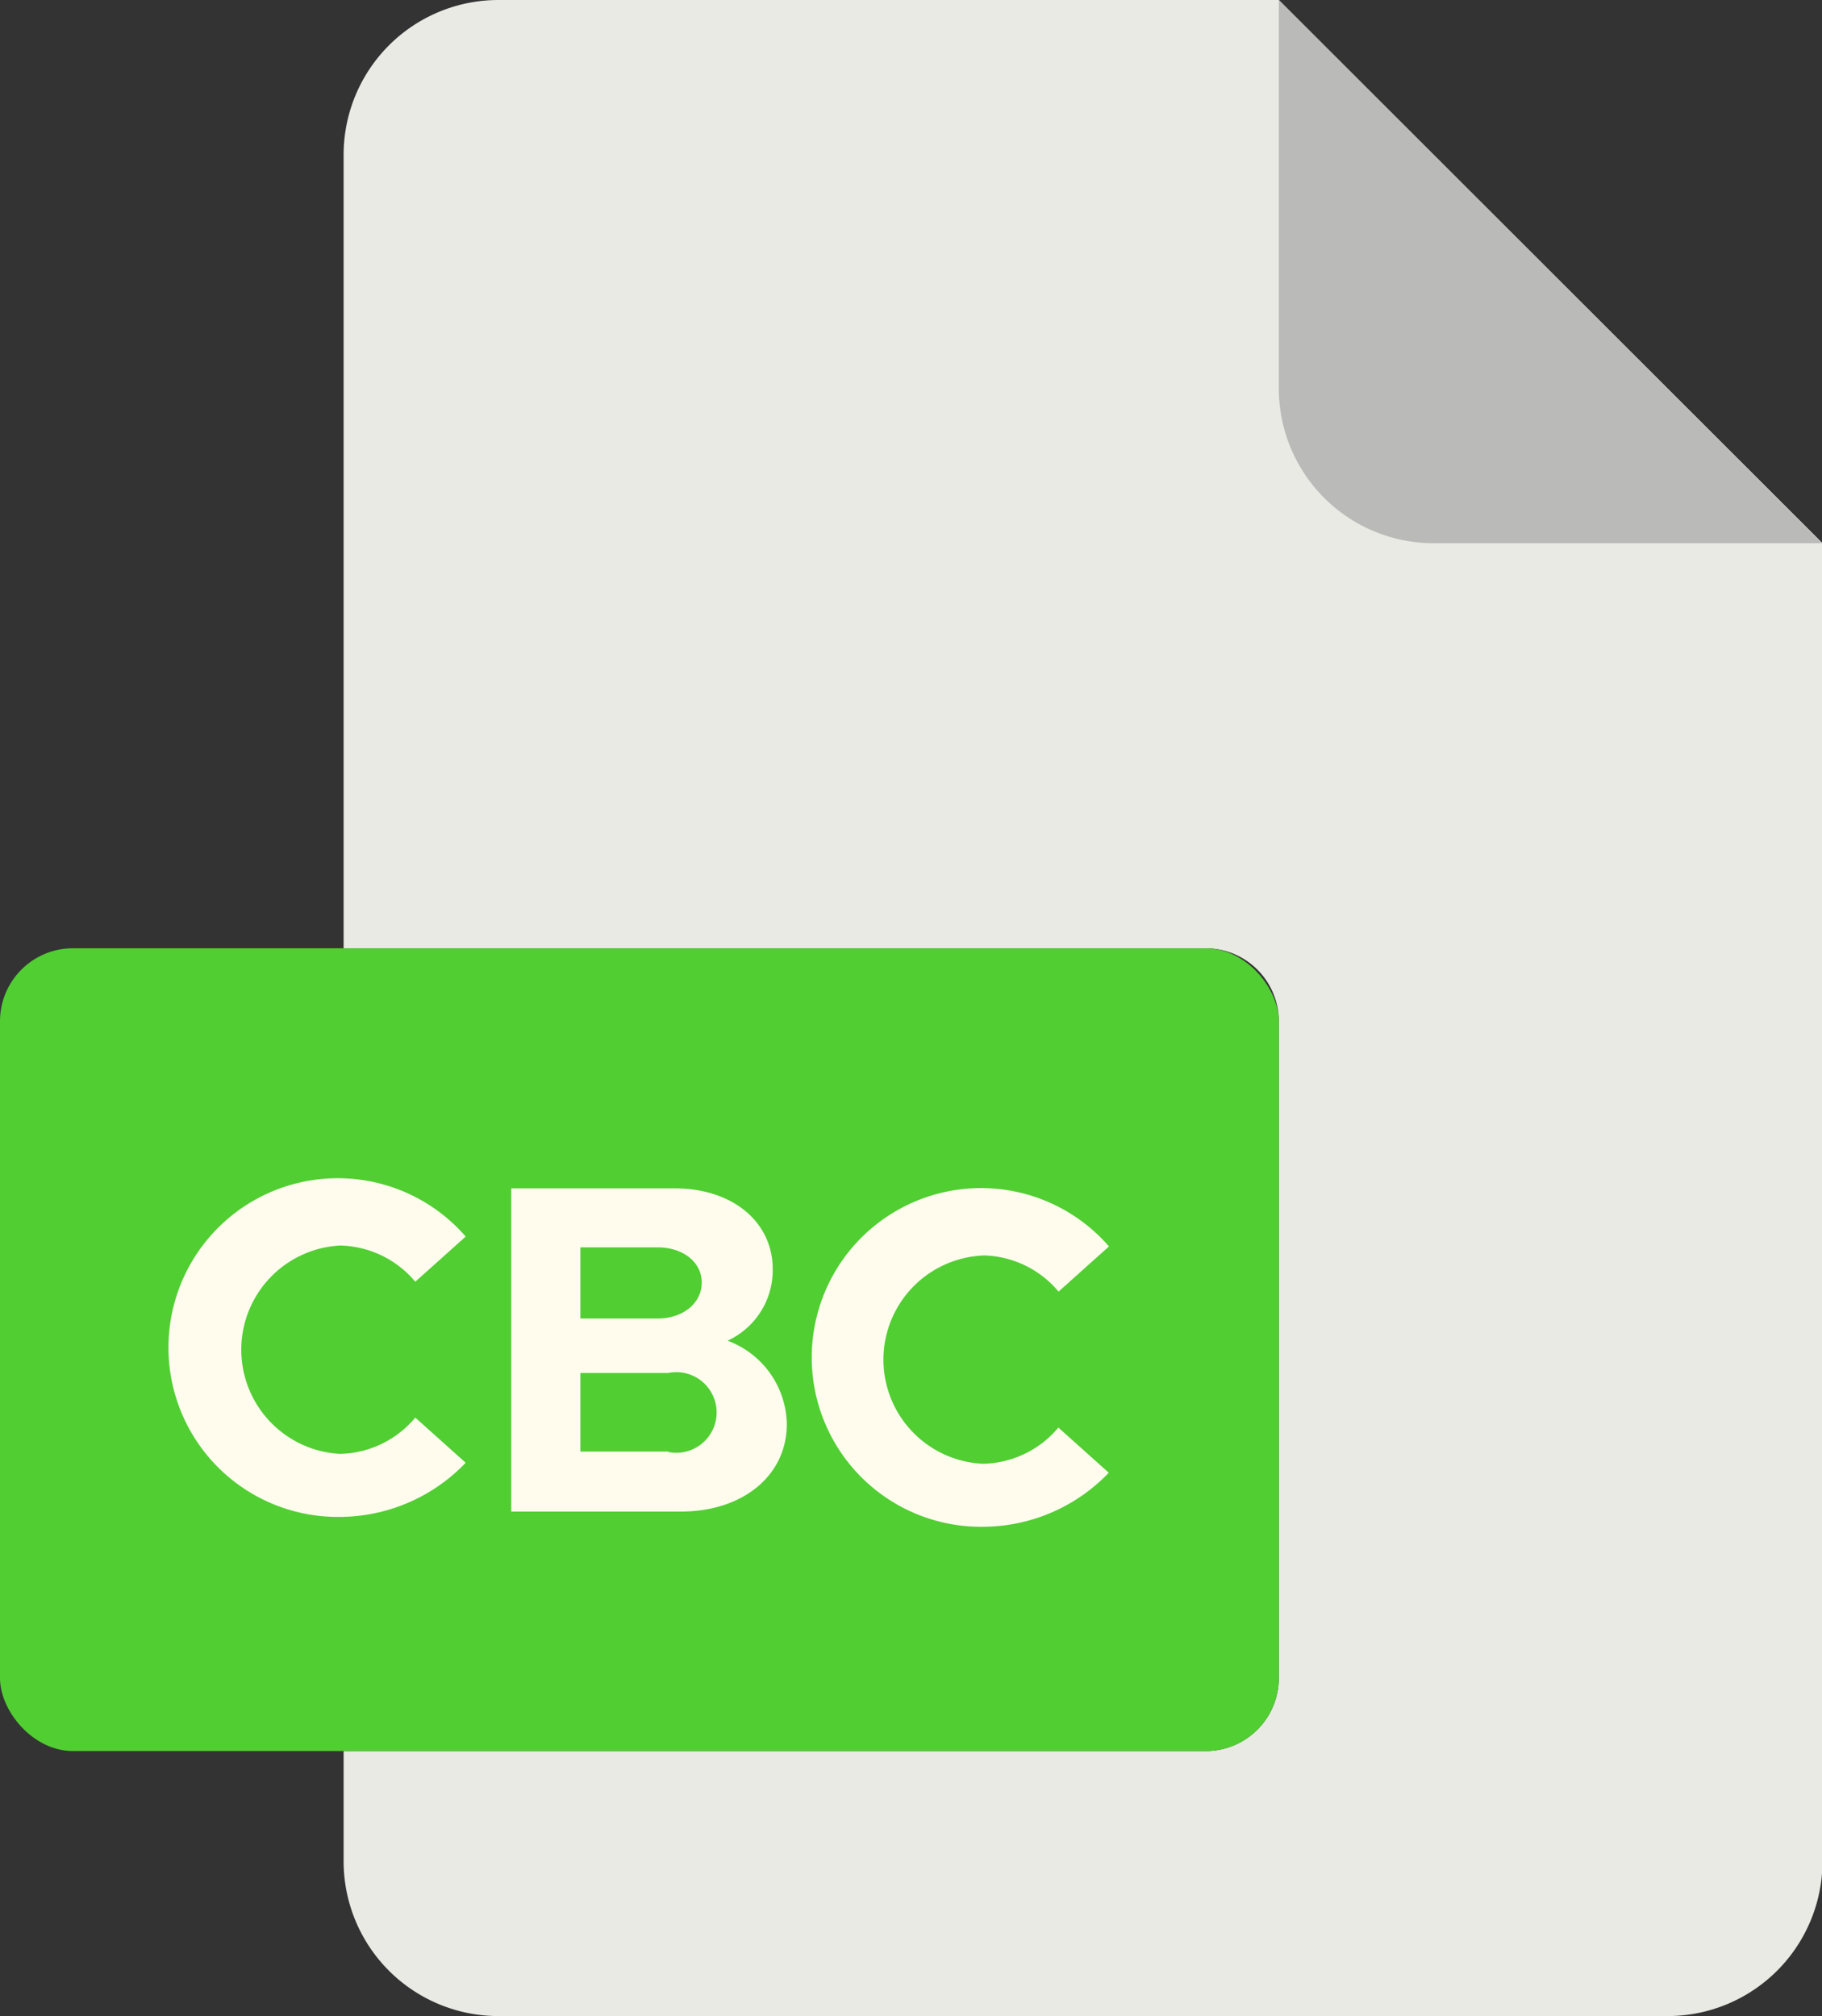
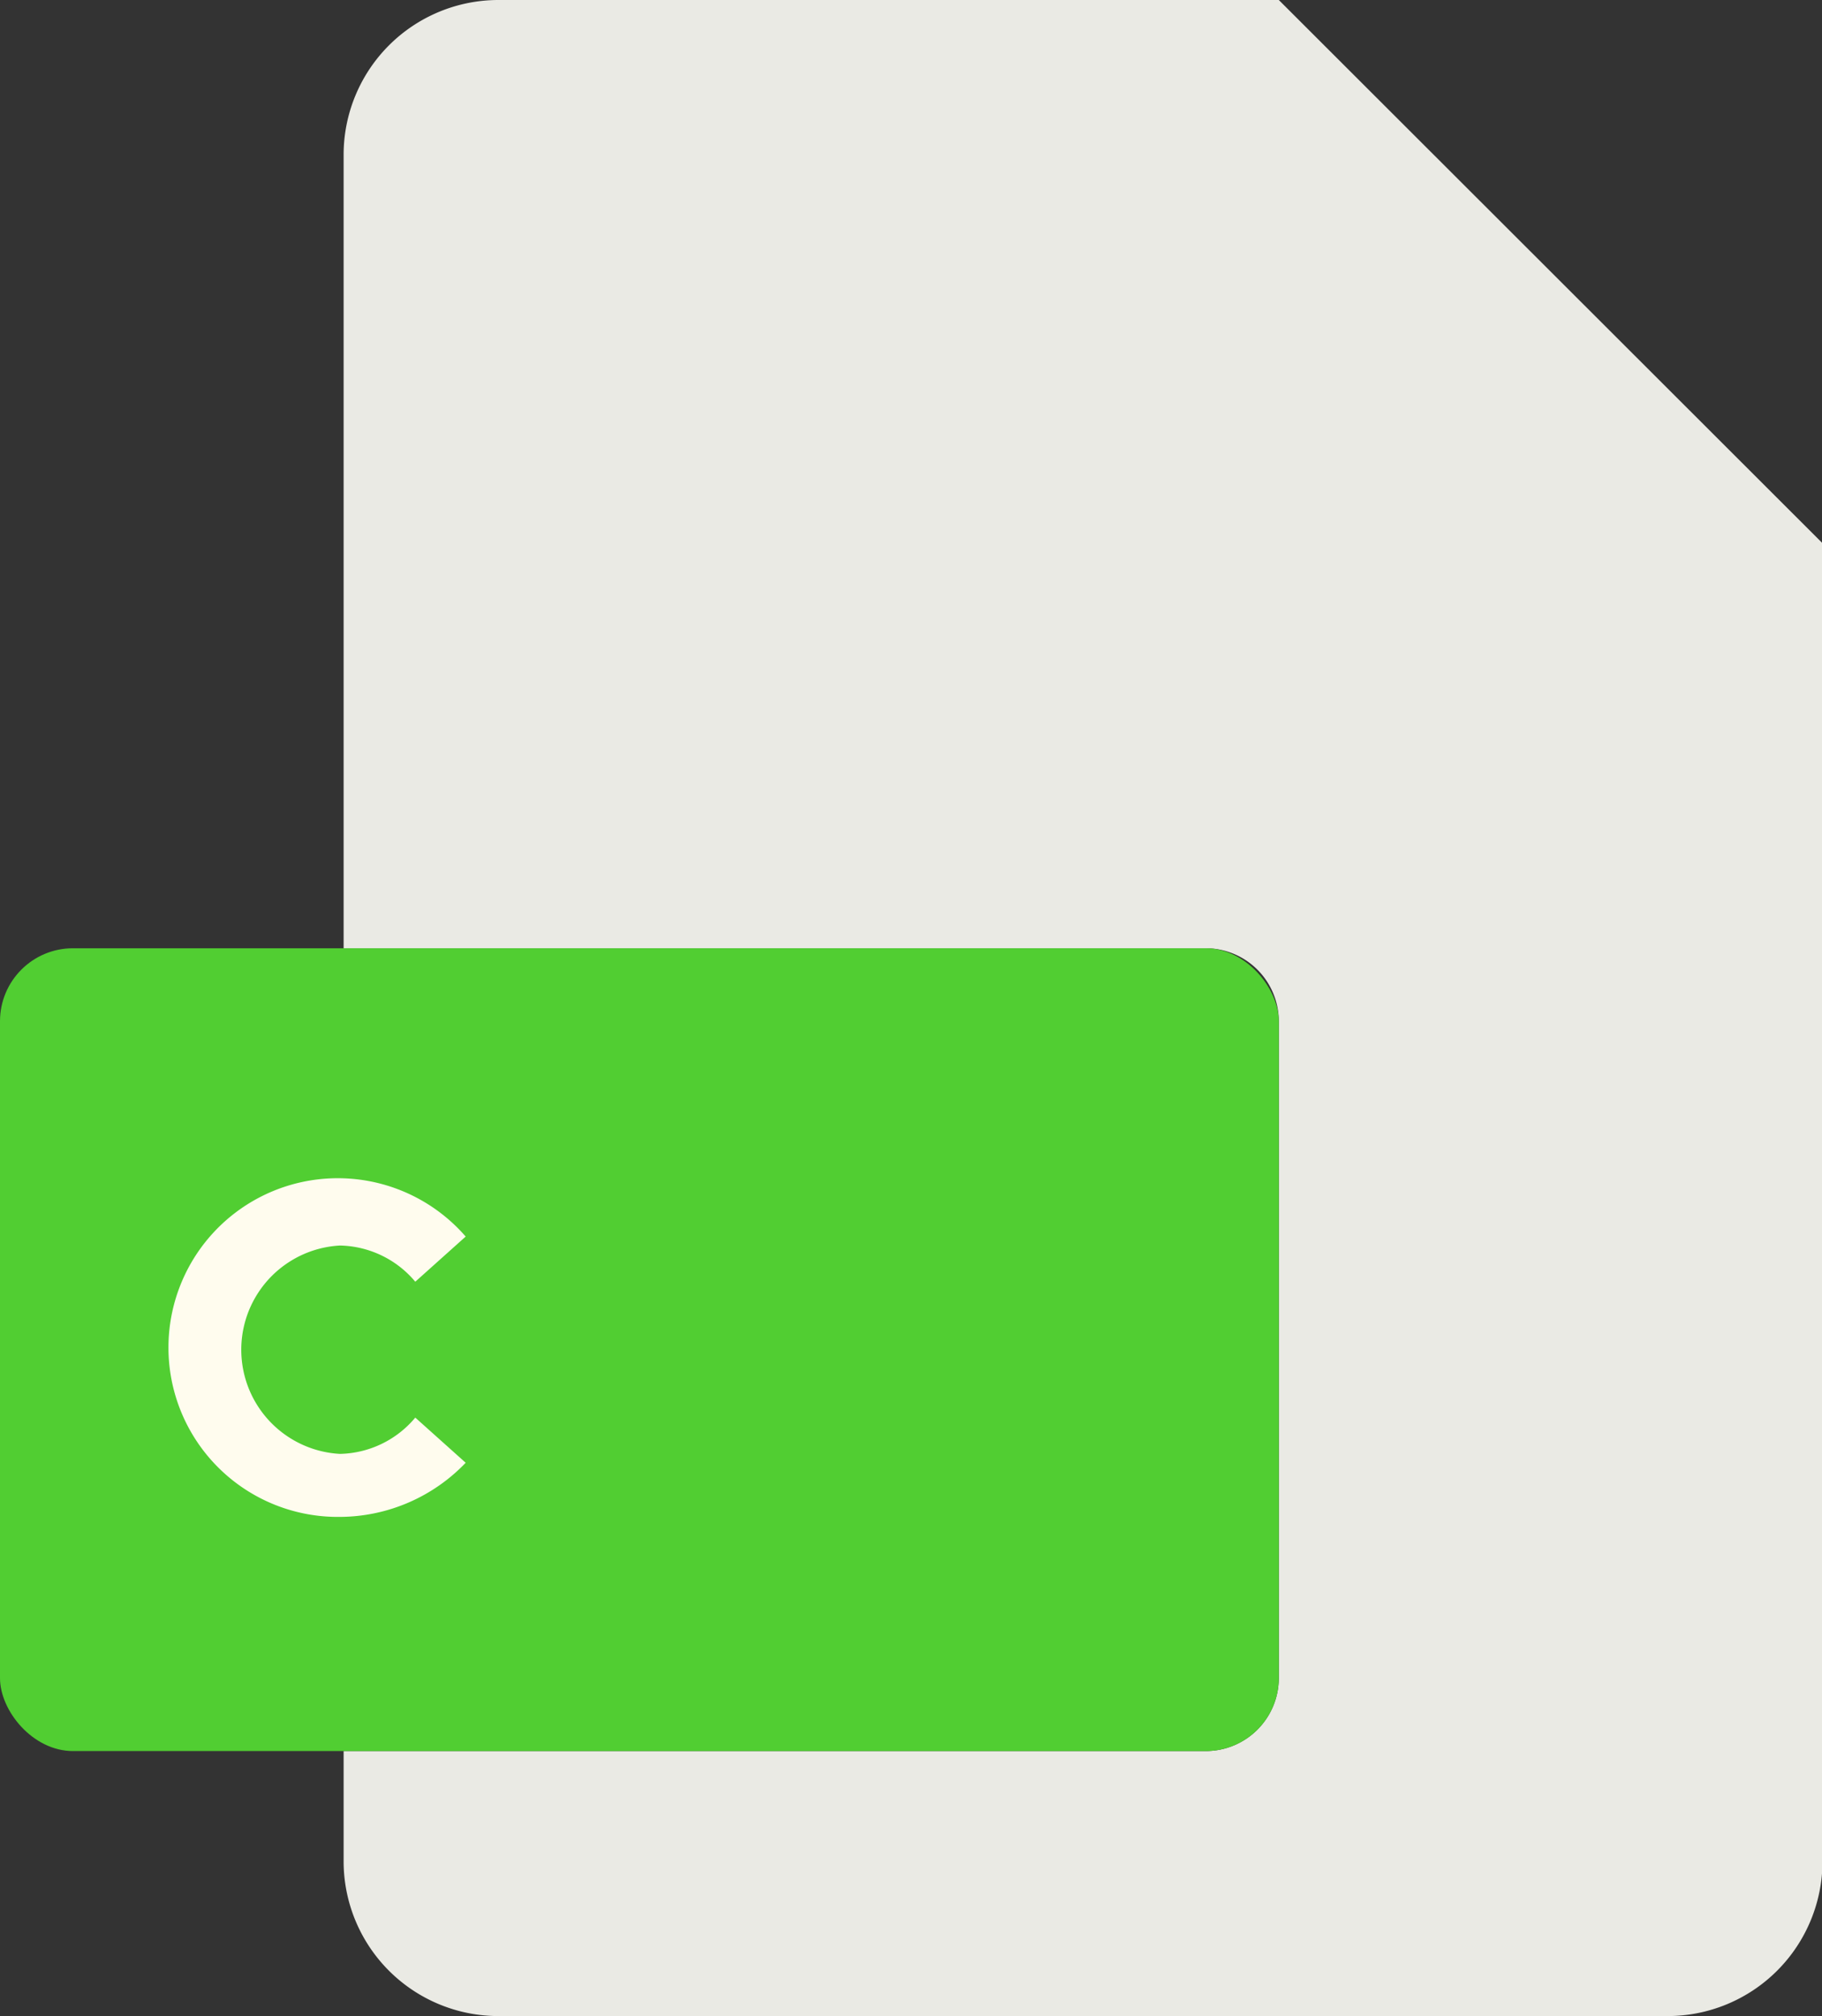
<svg xmlns="http://www.w3.org/2000/svg" viewBox="0 0 180.76 200">
  <rect x="0" y="0" width="180.76" height="200" fill="#333333" stroke="none" />
  <defs>
    <style>.cls-1{fill:#eaeae4;}.cls-2{fill:#babab9;}.cls-3{fill:#51ce32;}.cls-4{fill:#fffcee;}</style>
  </defs>
  <title>cbc</title>
  <g id="Layer_2" data-name="Layer 2">
    <g id="Layer_2-2" data-name="Layer 2">
      <path class="cls-1" d="M119.62,173.71H34.09v10.93A15.36,15.36,0,0,0,49.45,200h116a15.37,15.37,0,0,0,15.36-15.36V53.89L126.87,0H49.45A15.36,15.36,0,0,0,34.09,15.36V94.07h85.53a7.25,7.25,0,0,1,7.25,7.24h0v65.16A7.25,7.25,0,0,1,119.62,173.71Z" />
-       <path class="cls-2" d="M180.76,53.89,126.87,0V38.53a15.36,15.36,0,0,0,15.36,15.36h38.53Z" />
      <rect class="cls-3" y="94.07" width="126.87" height="79.64" rx="7.24" />
      <path class="cls-4" d="M33.73,123.56a10,10,0,0,1,7.47,3.59l5-4.48a16.8,16.8,0,1,0-12.46,27.81,17.36,17.36,0,0,0,12.46-5.37l-5-4.48a10,10,0,0,1-7.47,3.6,10.35,10.35,0,0,1,0-20.67Z" />
-       <path class="cls-4" d="M76.66,125.89c0-4.67-4-8-9.7-8H50.72v32.06H67.56c6.12,0,10.5-3.56,10.5-8.68A9,9,0,0,0,72.18,133a7.69,7.69,0,0,0,4.48-7.13Zm-19.08-2.15h7.65c2.57,0,4.39,1.49,4.39,3.5s-1.82,3.56-4.39,3.56H57.58ZM66.3,144H57.58V136.2H66.3a4,4,0,1,1,0,7.84Z" />
-       <path class="cls-4" d="M97.55,124.54a10,10,0,0,1,7.47,3.59l5-4.48a16.8,16.8,0,1,0-12.46,27.81A17.35,17.35,0,0,0,110,146.1l-5-4.48a10,10,0,0,1-7.47,3.59,10.34,10.34,0,0,1,0-20.66Z" />
    </g>
  </g>
</svg>